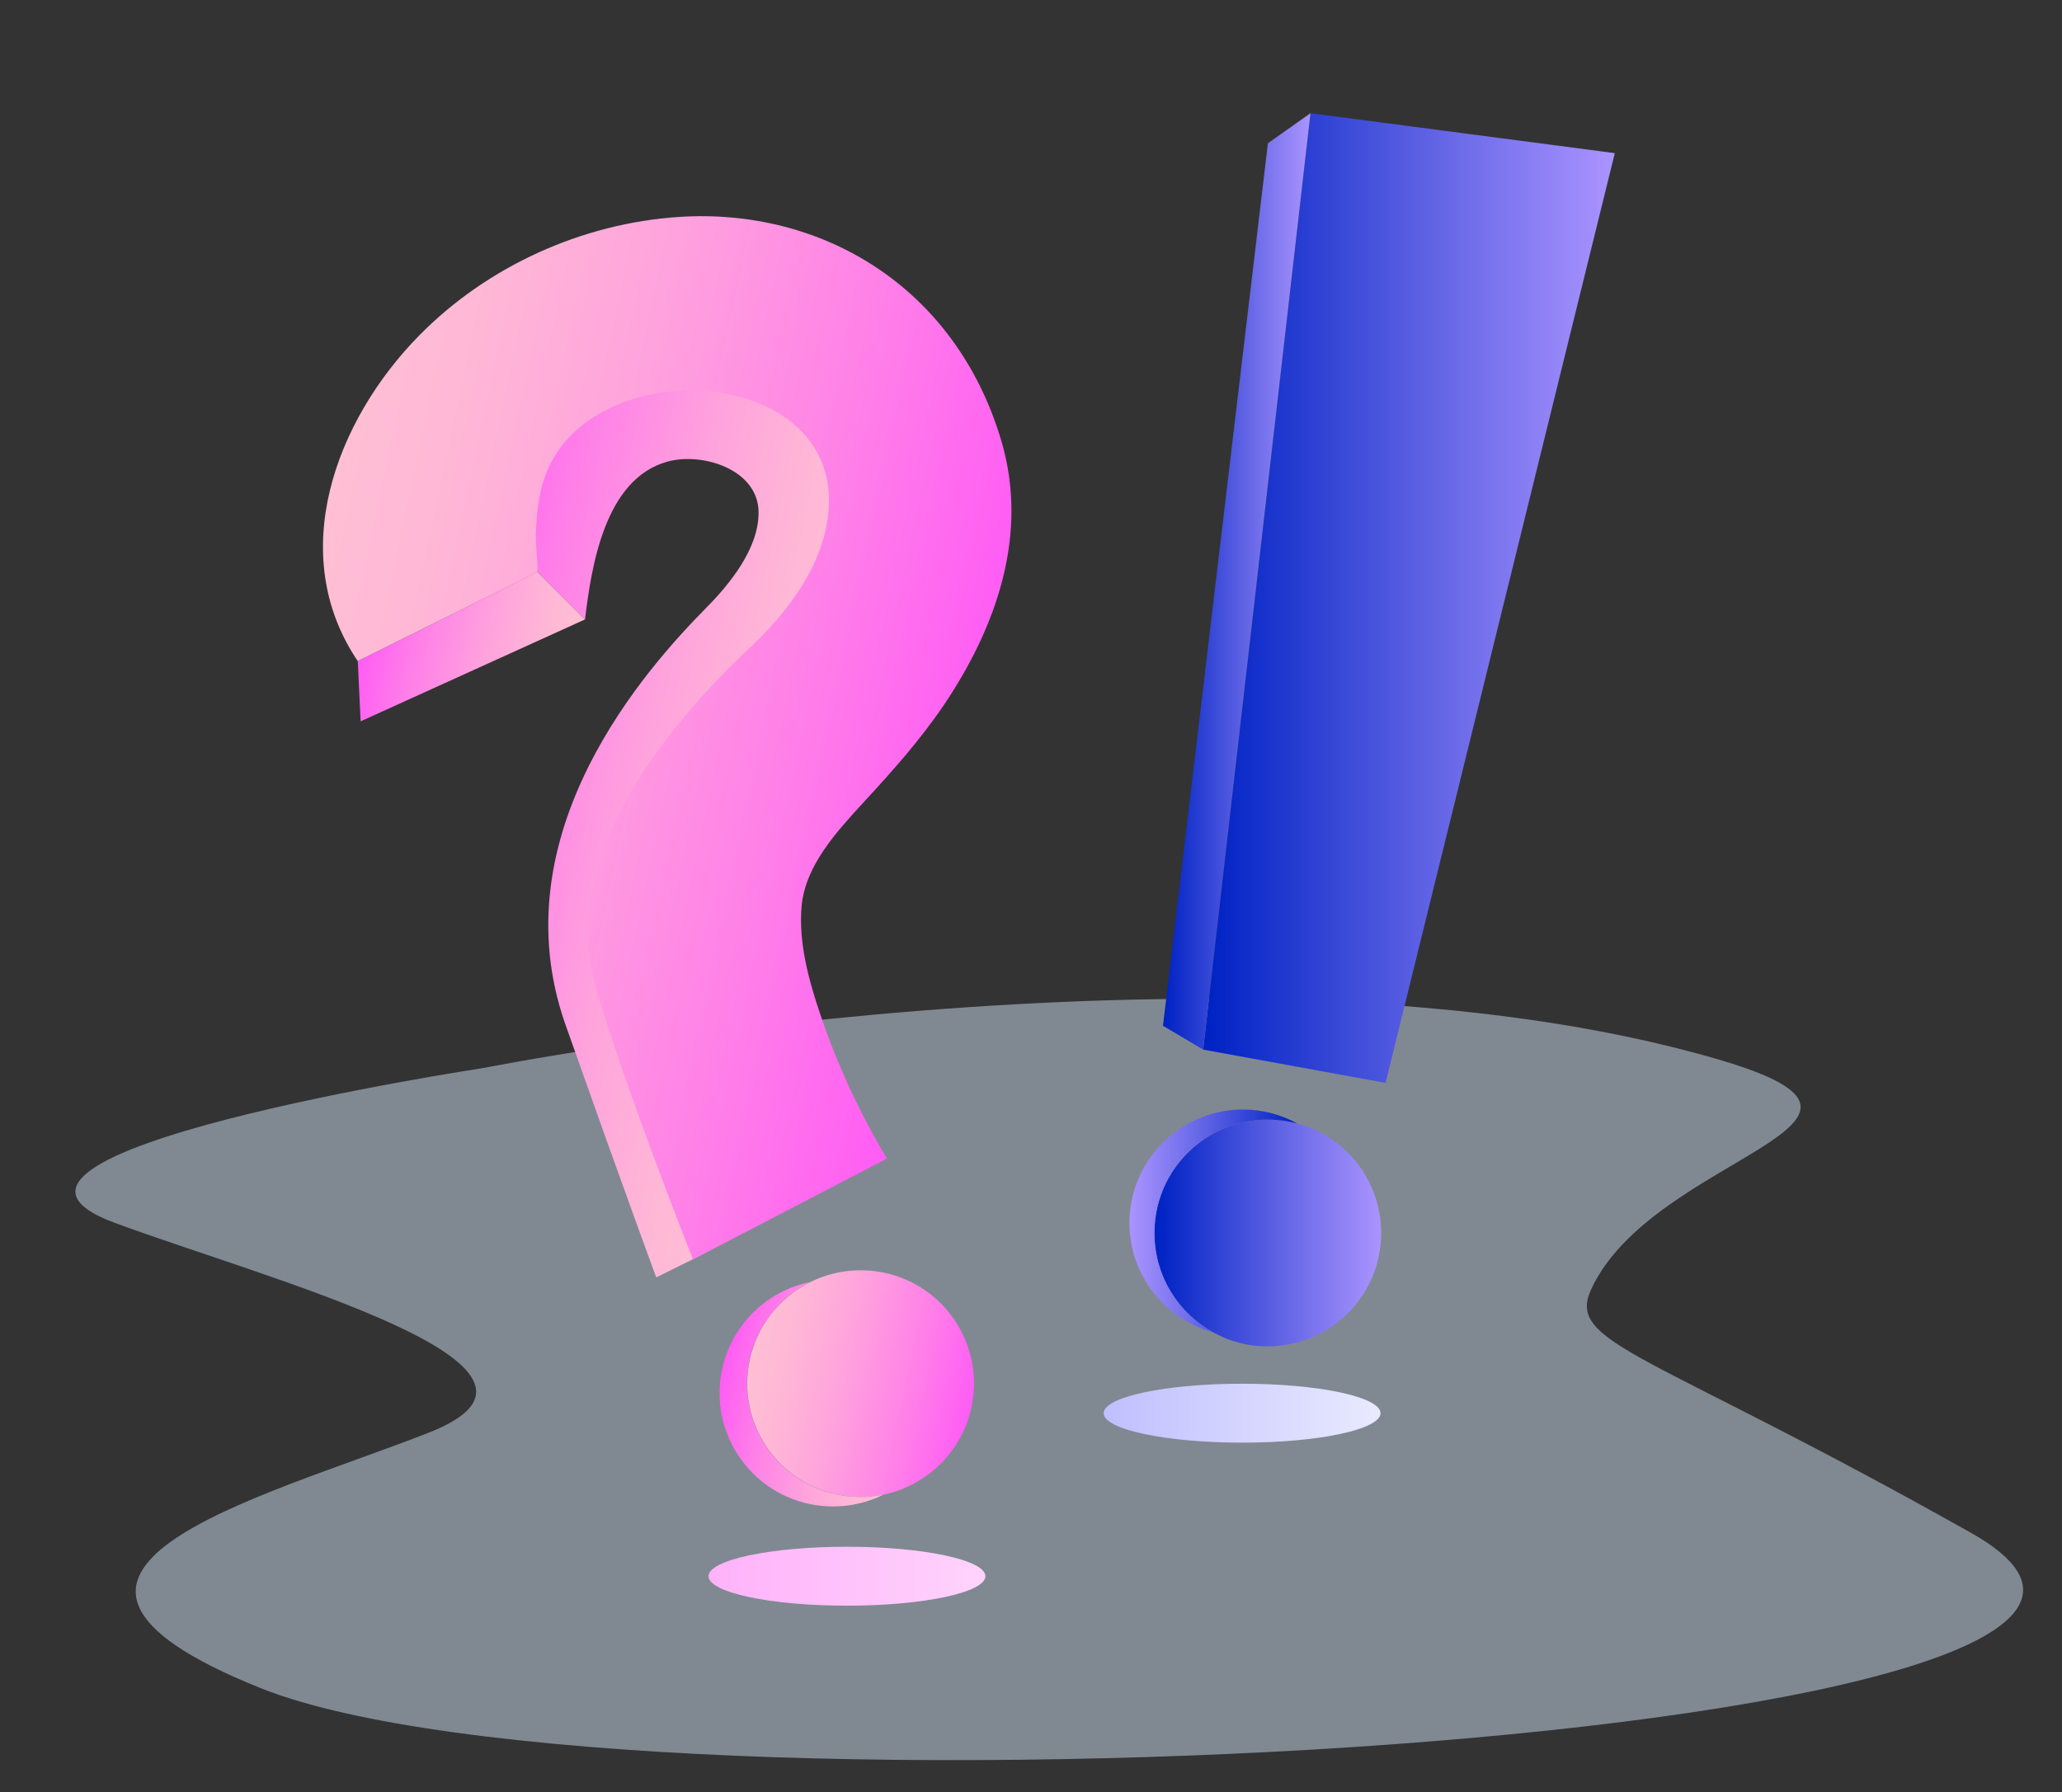
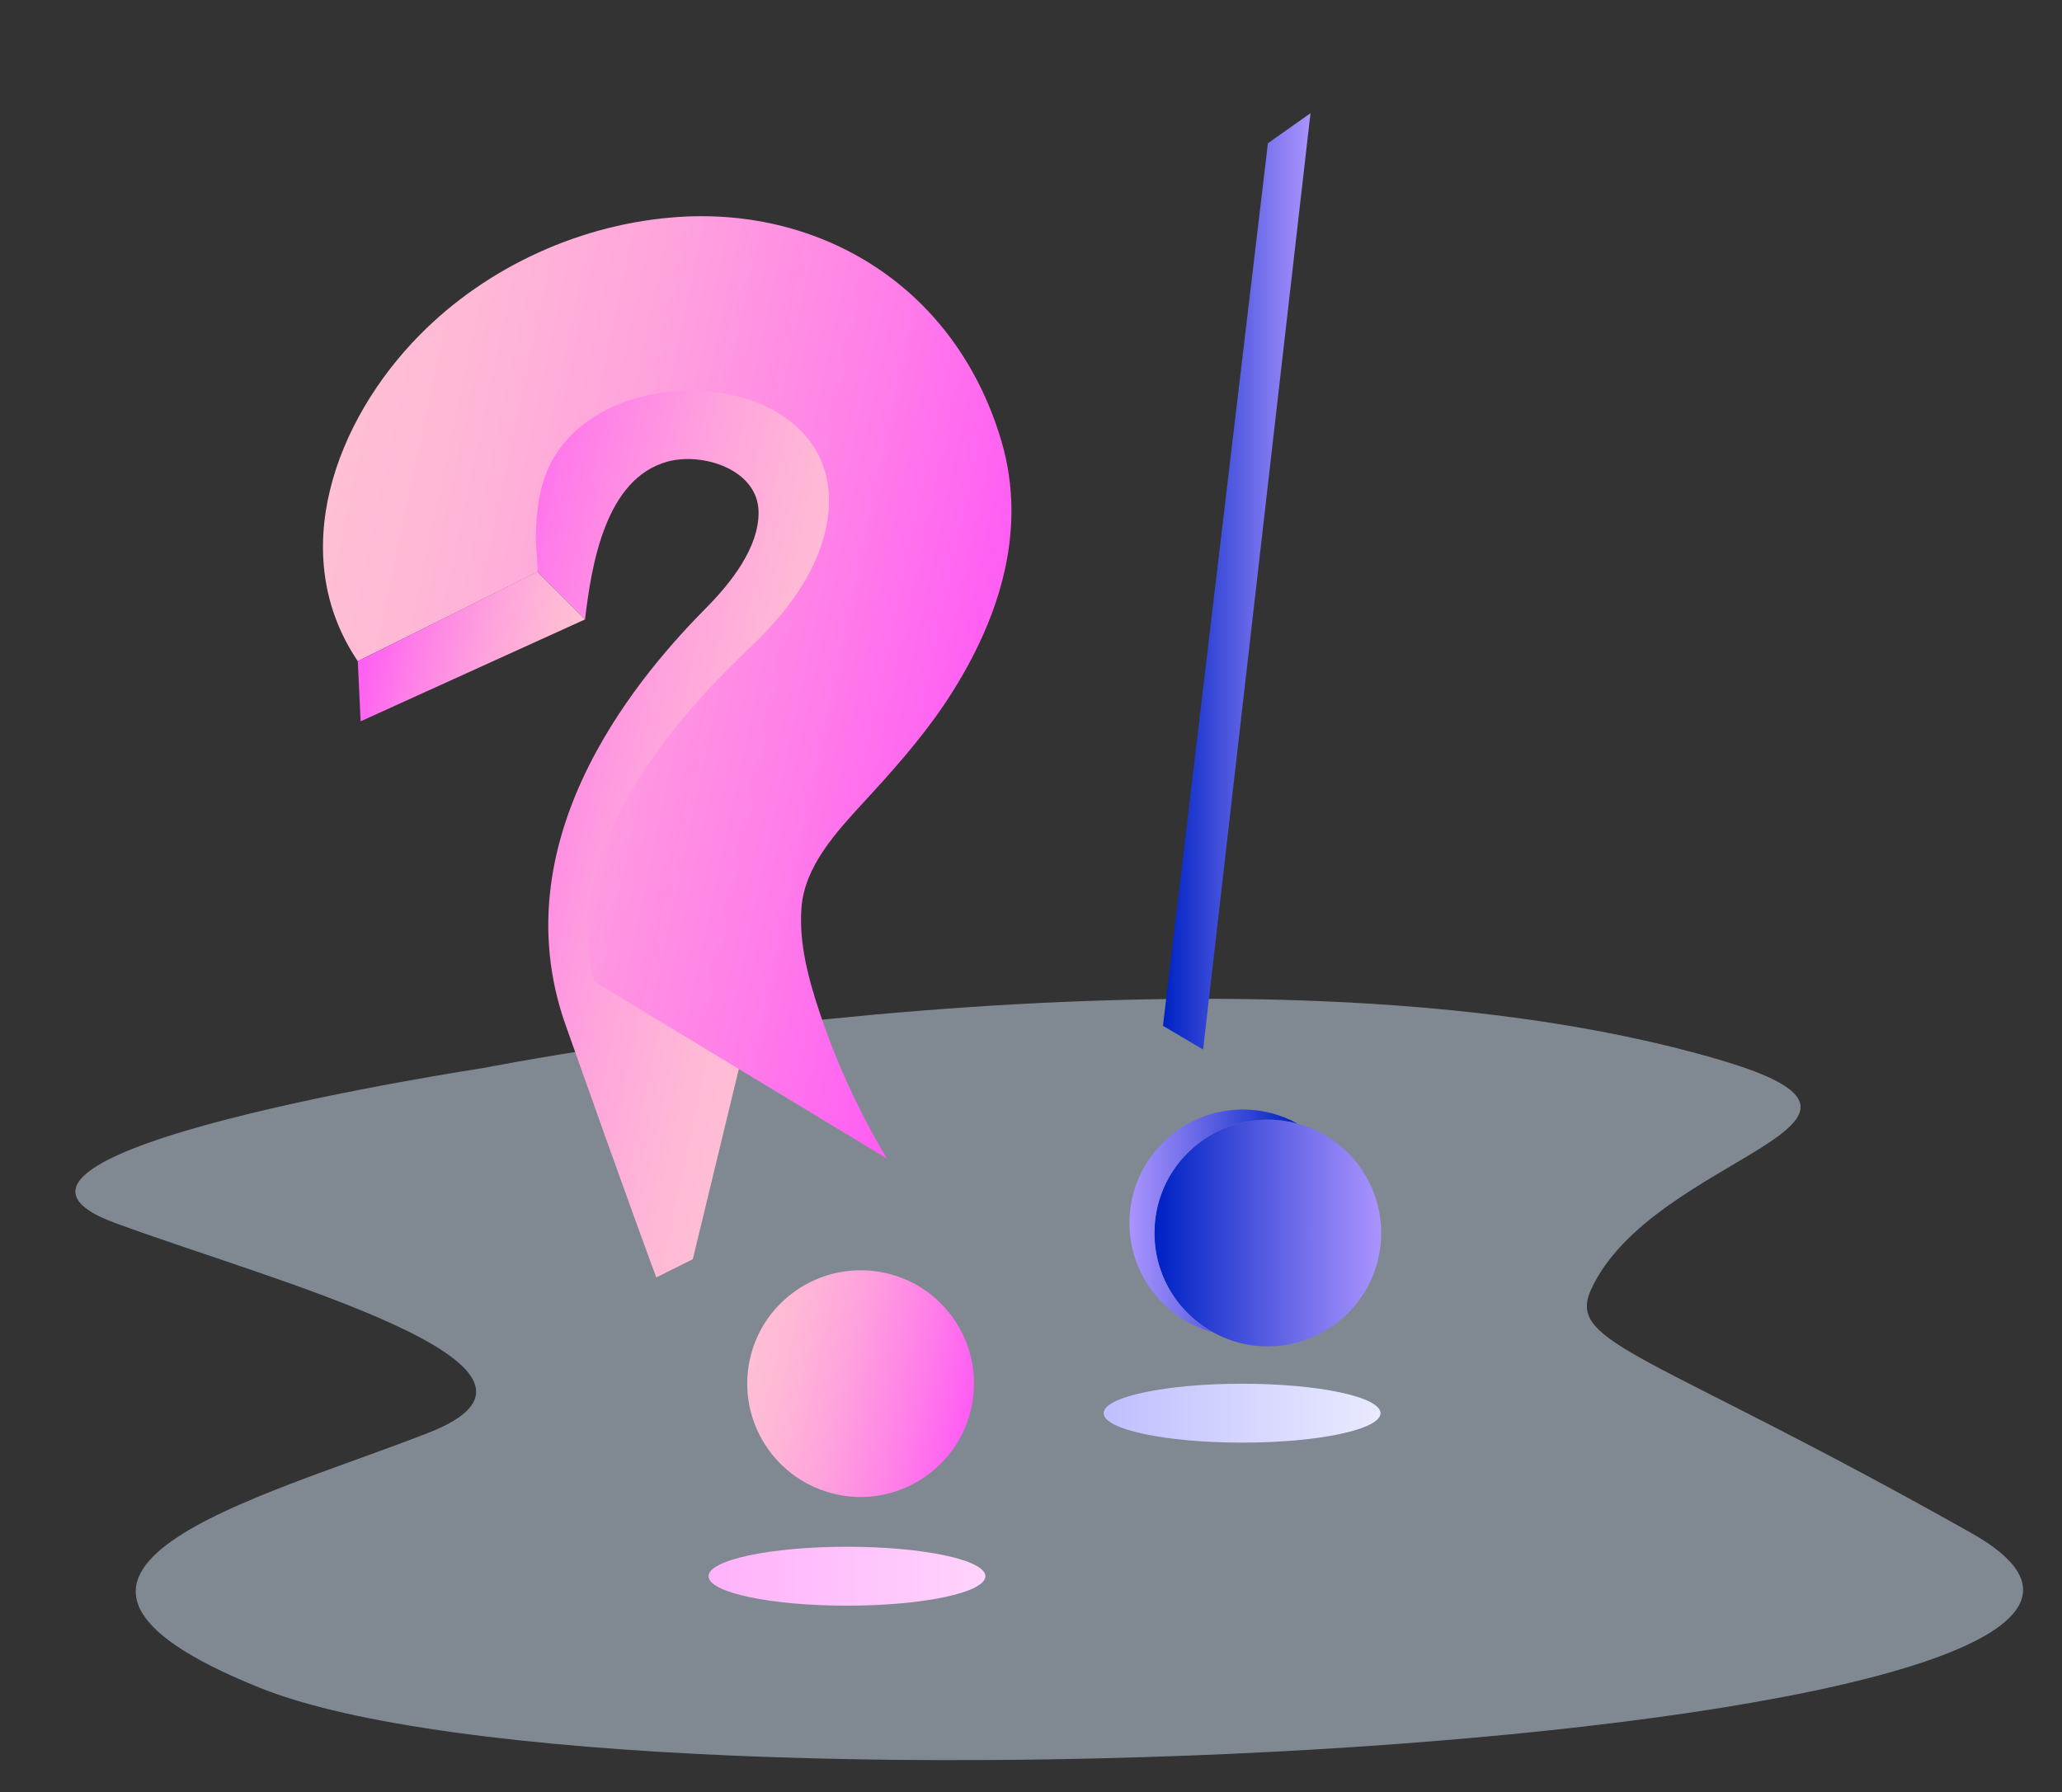
<svg xmlns="http://www.w3.org/2000/svg" id="Layer_1" x="0px" y="0px" viewBox="0 0 1021.8 888.2" style="enable-background:new 0 0 1021.8 888.2;" xml:space="preserve">
  <rect x="0" y="0" width="1021.8" height="888.2" fill="#333333" stroke="none" />
  <style type="text/css"> .st0{opacity:0.5;fill:#CEE1F2;} .st1{fill:url(#SVGID_1_);} .st2{fill:url(#SVGID_2_);} .st3{fill:url(#SVGID_3_);} .st4{fill:url(#SVGID_4_);} .st5{fill:url(#SVGID_5_);} .st6{fill:url(#SVGID_6_);} .st7{fill:url(#SVGID_7_);} .st8{fill:url(#SVGID_8_);} .st9{fill:url(#SVGID_9_);} .st10{fill:url(#SVGID_10_);} .st11{fill:url(#SVGID_11_);} .st12{fill:url(#SVGID_12_);} </style>
  <g>
    <path class="st0" d="M239.7,529.3c0,0-276.6,41.9-183,76.7c76.7,28.4,239.7,71.1,155.9,104C128.9,742.9-16,778.4,129,836.6 c183.6,73.7,1031.1,26.3,847.7-76.9c-160.1-90.1-200.6-93.5-188.3-120.5c30.5-66.9,172.1-82.1,63.5-114 C612.8,455,239.7,529.3,239.7,529.3z" />
    <g>
      <linearGradient id="SVGID_1_" gradientUnits="userSpaceOnUse" x1="199.877" y1="386.762" x2="398.986" y2="386.762" gradientTransform="matrix(0.978 0.208 -0.208 0.978 88.935 -54.549)">
        <stop offset="0" style="stop-color:#FF5CF4" />
        <stop offset="0.269" style="stop-color:#FF80E8" />
        <stop offset="0.578" style="stop-color:#FFA2DD" />
        <stop offset="0.833" style="stop-color:#FFB7D6" />
        <stop offset="1" style="stop-color:#FFBFD4" />
      </linearGradient>
      <path class="st1" d="M289.9,307c3.2-26.9,10-69.7,40.8-78.2c17.3-4.8,45,3.8,45.2,25c0.2,17.8-14.1,35.5-25.9,47.4 c-28.8,29.2-103.5,111.5-69.7,206.9c30.5,86.3,44.9,125,44.9,125l18.1-9l76.1-314.5l14-95.8l-101.1-63.3l-91.7,42.6l25.7,90.3 C266.3,283.4,289.9,307,289.9,307z" />
      <linearGradient id="SVGID_2_" gradientUnits="userSpaceOnUse" x1="134.727" y1="355.885" x2="473.632" y2="355.885" gradientTransform="matrix(0.978 0.208 -0.208 0.978 88.935 -54.549)">
        <stop offset="0" style="stop-color:#FFBFD4" />
        <stop offset="0.167" style="stop-color:#FFB7D6" />
        <stop offset="0.422" style="stop-color:#FFA2DD" />
        <stop offset="0.731" style="stop-color:#FF80E8" />
        <stop offset="1" style="stop-color:#FF5CF4" />
      </linearGradient>
-       <path class="st2" d="M439.5,574.2c-13.4-22.4-24.7-46.7-33-71.4c-5.7-16.9-10.8-35.4-9.3-53.4c1.7-20.3,17.4-37.2,30.5-51.5 c14.3-15.5,28-30.8,39.9-48.3c26.3-39,42.5-85.1,28.4-131.8C473.2,142,407.1,103,336.7,107.5c-48.1,3.1-95.2,24.4-129,58.8 c-41.5,42.2-66.2,108.4-30.4,161.4c0,0,89-44.2,89-44.2c0.5-0.3-0.8-14.6-0.8-15.7c0.1-10.9,1.1-22.9,5.1-33.1 c24.7-63,154-53,139,25.7c-4.6,23.8-20.9,44.5-38.1,60.7c-45.4,42.7-93.3,105.6-77,165.4c12.8,46.6,48.9,137.7,48.9,137.7 L439.5,574.2z" />
+       <path class="st2" d="M439.5,574.2c-13.4-22.4-24.7-46.7-33-71.4c-5.7-16.9-10.8-35.4-9.3-53.4c1.7-20.3,17.4-37.2,30.5-51.5 c14.3-15.5,28-30.8,39.9-48.3c26.3-39,42.5-85.1,28.4-131.8C473.2,142,407.1,103,336.7,107.5c-48.1,3.1-95.2,24.4-129,58.8 c-41.5,42.2-66.2,108.4-30.4,161.4c0,0,89-44.2,89-44.2c0.5-0.3-0.8-14.6-0.8-15.7c0.1-10.9,1.1-22.9,5.1-33.1 c24.7-63,154-53,139,25.7c-4.6,23.8-20.9,44.5-38.1,60.7c-45.4,42.7-93.3,105.6-77,165.4L439.5,574.2z" />
      <linearGradient id="SVGID_3_" gradientUnits="userSpaceOnUse" x1="165.863" y1="339.043" x2="271.754" y2="339.043" gradientTransform="matrix(0.978 0.208 -0.208 0.978 88.935 -54.549)">
        <stop offset="0" style="stop-color:#FF5CF4" />
        <stop offset="0.269" style="stop-color:#FF80E8" />
        <stop offset="0.578" style="stop-color:#FFA2DD" />
        <stop offset="0.833" style="stop-color:#FFB7D6" />
        <stop offset="1" style="stop-color:#FFBFD4" />
      </linearGradient>
      <polygon class="st3" points="266.3,283.4 289.9,307 178.7,357.5 177.3,327.7 " />
      <linearGradient id="SVGID_4_" gradientUnits="userSpaceOnUse" x1="427.897" y1="653.943" x2="540.262" y2="653.943" gradientTransform="matrix(0.978 0.208 -0.208 0.978 88.935 -54.549)">
        <stop offset="0" style="stop-color:#FFBFD4" />
        <stop offset="0.167" style="stop-color:#FFB7D6" />
        <stop offset="0.422" style="stop-color:#FFA2DD" />
        <stop offset="0.731" style="stop-color:#FF80E8" />
        <stop offset="1" style="stop-color:#FF5CF4" />
      </linearGradient>
      <path class="st4" d="M481.4,697.4c-4.8,22.5-22.5,39-43.7,43.4c-7.3,1.5-15.1,1.6-22.9-0.1c-30.4-6.5-49.7-36.3-43.3-66.6 c3.7-17.5,15.2-31.3,30.1-38.7c10.9-5.4,23.7-7.3,36.6-4.6C468.5,637.2,487.9,667.1,481.4,697.4z" />
      <linearGradient id="SVGID_5_" gradientUnits="userSpaceOnUse" x1="415.505" y1="663.702" x2="506.504" y2="663.702" gradientTransform="matrix(0.978 0.208 -0.208 0.978 88.935 -54.549)">
        <stop offset="0" style="stop-color:#FF5CF4" />
        <stop offset="0.269" style="stop-color:#FF80E8" />
        <stop offset="0.578" style="stop-color:#FFA2DD" />
        <stop offset="0.833" style="stop-color:#FFB7D6" />
        <stop offset="1" style="stop-color:#FFBFD4" />
      </linearGradient>
-       <path class="st5" d="M437.7,740.8c-10.9,5.4-23.7,7.3-36.6,4.6c-30.4-6.5-49.7-36.3-43.3-66.6c4.8-22.6,22.5-39.1,43.7-43.4 c-14.9,7.4-26.4,21.2-30.1,38.7c-6.4,30.3,12.9,60.2,43.3,66.6C422.6,742.4,430.4,742.3,437.7,740.8z" />
      <linearGradient id="SVGID_6_" gradientUnits="userSpaceOnUse" x1="351.164" y1="781.173" x2="488.314" y2="781.173">
        <stop offset="0" style="stop-color:#FFB2FA" />
        <stop offset="1" style="stop-color:#FFD3FC" />
      </linearGradient>
      <ellipse class="st6" cx="419.7" cy="781.2" rx="68.6" ry="14.6" />
    </g>
    <g>
      <linearGradient id="SVGID_7_" gradientUnits="userSpaceOnUse" x1="596.158" y1="296.419" x2="800.232" y2="296.419">
        <stop offset="1.564740e-02" style="stop-color:#0023C4" />
        <stop offset="0.656" style="stop-color:#726FEB" />
        <stop offset="1" style="stop-color:#AB94FF" />
      </linearGradient>
-       <polygon class="st7" points="649.4,56.1 800.2,75.9 686.6,536.7 596.2,520.2 " />
      <linearGradient id="SVGID_8_" gradientUnits="userSpaceOnUse" x1="572.079" y1="611.06" x2="684.443" y2="611.06">
        <stop offset="1.564740e-02" style="stop-color:#0023C4" />
        <stop offset="0.656" style="stop-color:#726FEB" />
        <stop offset="1" style="stop-color:#AB94FF" />
      </linearGradient>
      <path class="st8" d="M684.4,611.1c0,23.1-13.9,42.9-33.8,51.5c-6.9,3-14.4,4.7-22.4,4.7c-9.8,0-18.9-2.5-26.9-6.9 c-17.4-9.5-29.3-28-29.3-49.3c0-17.9,8.4-33.8,21.4-44.1c9.6-7.6,21.7-12.1,34.8-12.1c5,0,9.9,0.7,14.5,1.9 C666.8,563.2,684.4,585.1,684.4,611.1z" />
      <linearGradient id="SVGID_9_" gradientUnits="userSpaceOnUse" x1="559.687" y1="605.149" x2="642.779" y2="605.149">
        <stop offset="0" style="stop-color:#AB94FF" />
        <stop offset="0.344" style="stop-color:#726FEB" />
        <stop offset="0.984" style="stop-color:#0023C4" />
      </linearGradient>
      <path class="st9" d="M572.1,611.1c0,21.3,11.8,39.8,29.3,49.3c-24-6.4-41.7-28.3-41.7-54.3c0-17.9,8.4-33.8,21.4-44.1 c9.6-7.6,21.7-12.1,34.8-12.1c9.7,0,18.9,2.5,26.9,6.9c-4.6-1.2-9.5-1.9-14.5-1.9c-13.1,0-25.2,4.5-34.8,12.1 C580.4,577.2,572.1,593.2,572.1,611.1z" />
      <linearGradient id="SVGID_10_" gradientUnits="userSpaceOnUse" x1="576.33" y1="288.149" x2="649.447" y2="288.149">
        <stop offset="1.564740e-02" style="stop-color:#0023C4" />
        <stop offset="0.656" style="stop-color:#726FEB" />
        <stop offset="1" style="stop-color:#AB94FF" />
      </linearGradient>
      <polygon class="st10" points="649.4,56.1 628.3,71 576.3,508.4 596.2,520.2 " />
      <linearGradient id="SVGID_11_" gradientUnits="userSpaceOnUse" x1="546.876" y1="700.449" x2="684.025" y2="700.449">
        <stop offset="0" style="stop-color:#C0BFFF" />
        <stop offset="1" style="stop-color:#E9EAFF" />
      </linearGradient>
      <ellipse class="st11" cx="615.5" cy="700.4" rx="68.6" ry="14.6" />
    </g>
    <linearGradient id="SVGID_12_" gradientUnits="userSpaceOnUse" x1="723.222" y1="425.115" x2="723.259" y2="425.115">
      <stop offset="0" style="stop-color:#FF00AA" />
      <stop offset="6.759310e-02" style="stop-color:#FF12AE" />
      <stop offset="0.313" style="stop-color:#FF4FBB" />
      <stop offset="0.537" style="stop-color:#FF7FC6" />
      <stop offset="0.734" style="stop-color:#FFA2CE" />
      <stop offset="0.895" style="stop-color:#FFB7D2" />
      <stop offset="1" style="stop-color:#FFBFD4" />
    </linearGradient>
    <path class="st12" d="M723.3,425.2L723.3,425.2l0-0.2C723.2,425.1,723.2,425.1,723.3,425.2z" />
  </g>
</svg>